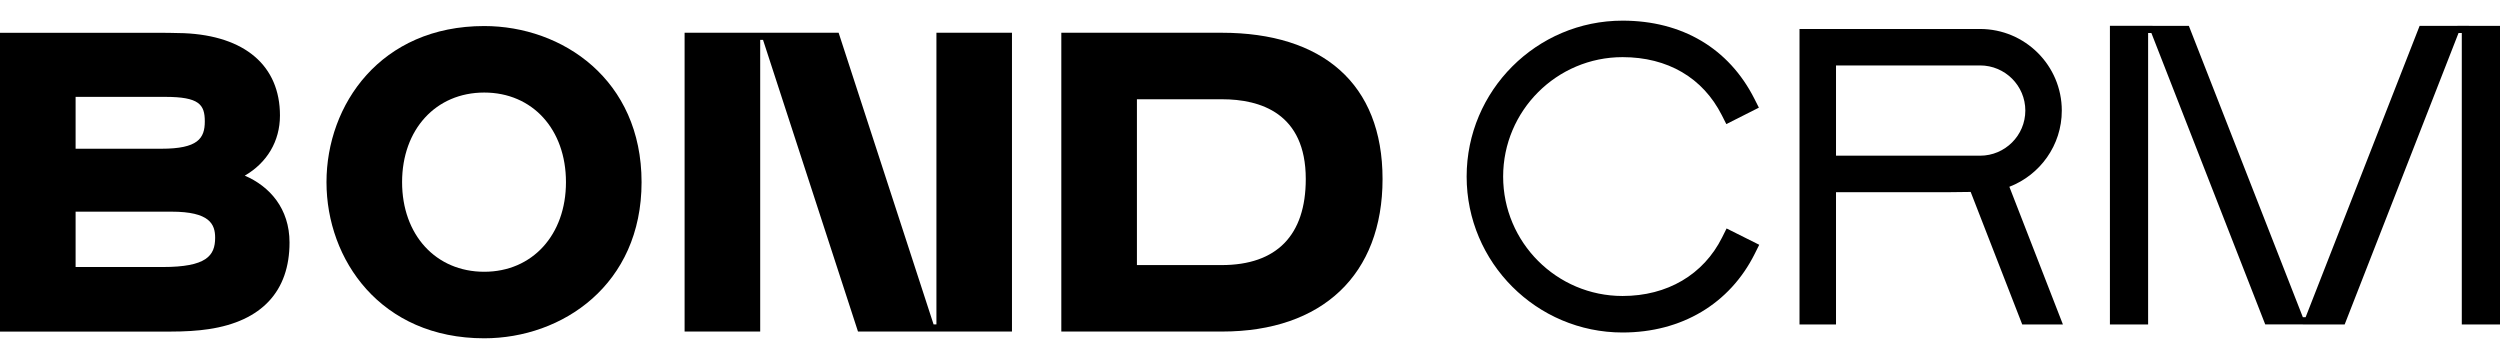
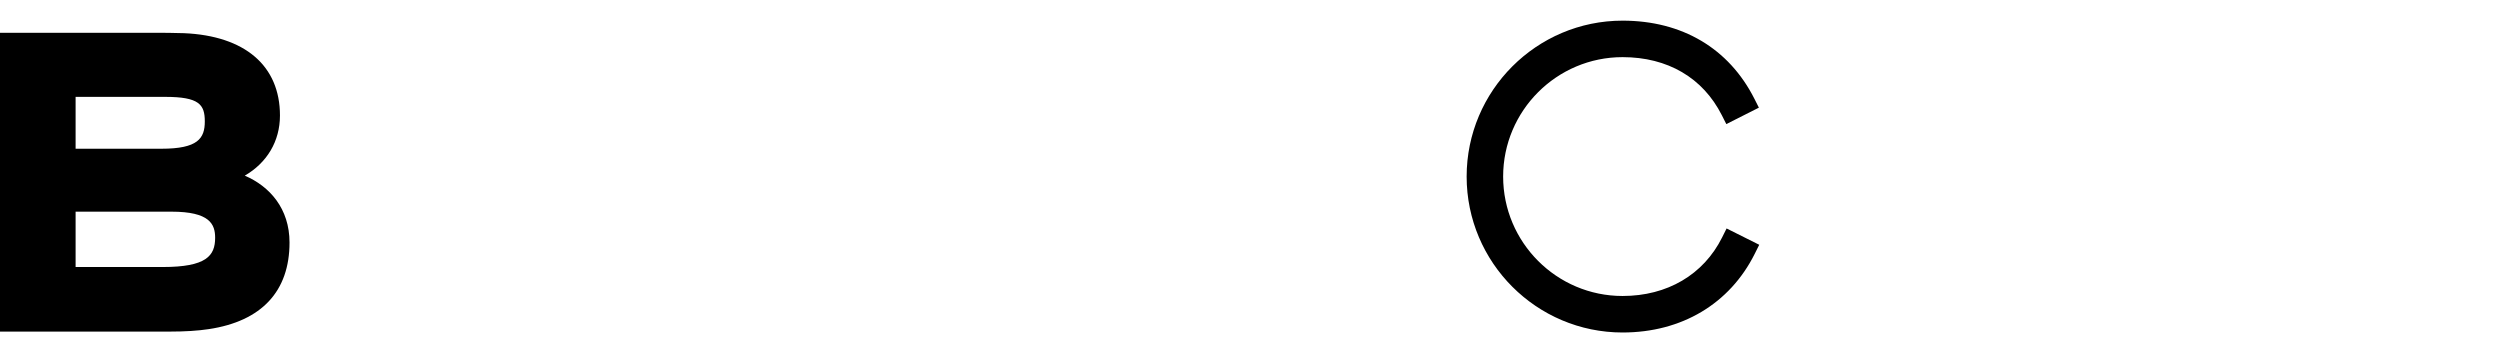
<svg xmlns="http://www.w3.org/2000/svg" id="Layer_1" viewBox="0 0 1738.36 249.57">
  <defs>
    <style>.cls-1{fill:#000;stroke-width:0px;}</style>
  </defs>
  <path class="cls-1" d="M170.18,122.15c15.43-8.94,24.49-23.88,24.49-41.83,0-34.58-24.32-55.42-66.71-57.25-6.95-.27-14.21-.27-24.79-.27H0v207.77h118.09c10.72,0,19.6-.57,27.1-1.72,36.73-5.5,56.13-26.31,56.13-60.22,0-23.68-13.87-39.1-31.1-46.49h-.03ZM52.57,67.36h62.23c23.64,0,27.61,5.26,27.61,17.07s-4.82,18.99-30.12,18.99h-59.72v-36.06ZM113.14,185.67h-60.57v-38.49h66.64c26.69,0,30.39,8.74,30.39,18.15,0,12.55-6.1,20.34-36.46,20.34Z" />
-   <path class="cls-1" d="M336.7,18.11c-72,0-109.68,54.62-109.68,108.56s37.68,108.56,109.68,108.56c54.36,0,109.41-37.28,109.41-108.56s-55.04-108.56-109.41-108.56ZM336.7,188.97c-33.64,0-57.11-25.64-57.11-62.31s23.5-62.31,57.11-62.31,56.84,25.64,56.84,62.31-23.37,62.31-56.84,62.31Z" />
-   <path class="cls-1" d="M849.46,22.77h-111.48v207.77h111.75c69.9,0,111.62-39.67,111.62-106.06s-41.82-101.71-111.89-101.71ZM849.46,184.29h-58.91v-115.27h59.18c26.55,0,58.23,9.61,58.23,55.46,0,39.13-20.21,59.84-58.51,59.84v-.03Z" />
-   <path class="cls-1" d="M651.13,225.58h-1.97l-66.03-202.81h-107.1v207.77h52.57V27.73h1.97l66.03,202.81h107.07V22.77h-52.53v202.81Z" />
-   <polygon class="cls-1" points="1716.72 17.97 1716.72 17.95 1708.74 17.95 1708.74 17.98 1708.47 17.98 1685.47 17.98 1682.47 17.98 1603.2 220.58 1601.28 220.58 1522 17.97 1520 17.97 1496.73 17.97 1496.73 17.95 1488.76 17.95 1488.76 17.96 1470.12 17.96 1467.12 17.96 1467.12 225.6 1470.12 225.6 1490.68 225.6 1493.68 225.6 1493.68 22.95 1495.95 22.95 1575.12 225.59 1577.12 225.59 1599.25 225.59 1601.24 225.59 1601.24 225.59 1601.24 225.6 1604.24 225.6 1627.35 225.6 1630.35 225.6 1709.52 22.96 1711.79 22.96 1711.79 225.61 1714.79 225.61 1735.36 225.61 1738.36 225.61 1738.36 17.97 1735.36 17.97 1716.72 17.97" />
  <path class="cls-1" d="M1200.58,158.85l-3.13,6.27c-12.91,25.86-38.13,40.69-69.21,40.69-45.79,0-83.04-37.25-83.04-83.04s37.25-83.04,83.04-83.04c31.32,0,55.82,14.32,68.99,40.32l3.16,6.24,22.64-11.44-3.16-6.25c-17.71-34.98-50.25-54.24-91.63-54.24-59.78,0-108.42,48.64-108.42,108.42s48.64,108.42,108.42,108.42c41.05,0,74.55-19.95,91.91-54.73l3.12-6.26-22.69-11.35Z" />
-   <path class="cls-1" d="M1434.43,225.6l-37.23-95.73c21.3-8.2,36.46-28.84,36.46-52.97,0-31.29-25.49-56.75-56.82-56.75h-125.56v205.46h25.38v-91.96h77.21l16.43-.19,35.84,92.13h28.31ZM1376.85,108.26h-100.19v-62.76h100.19c17.34,0,31.45,14.08,31.45,31.38s-14.11,31.38-31.45,31.38Z" />
</svg>